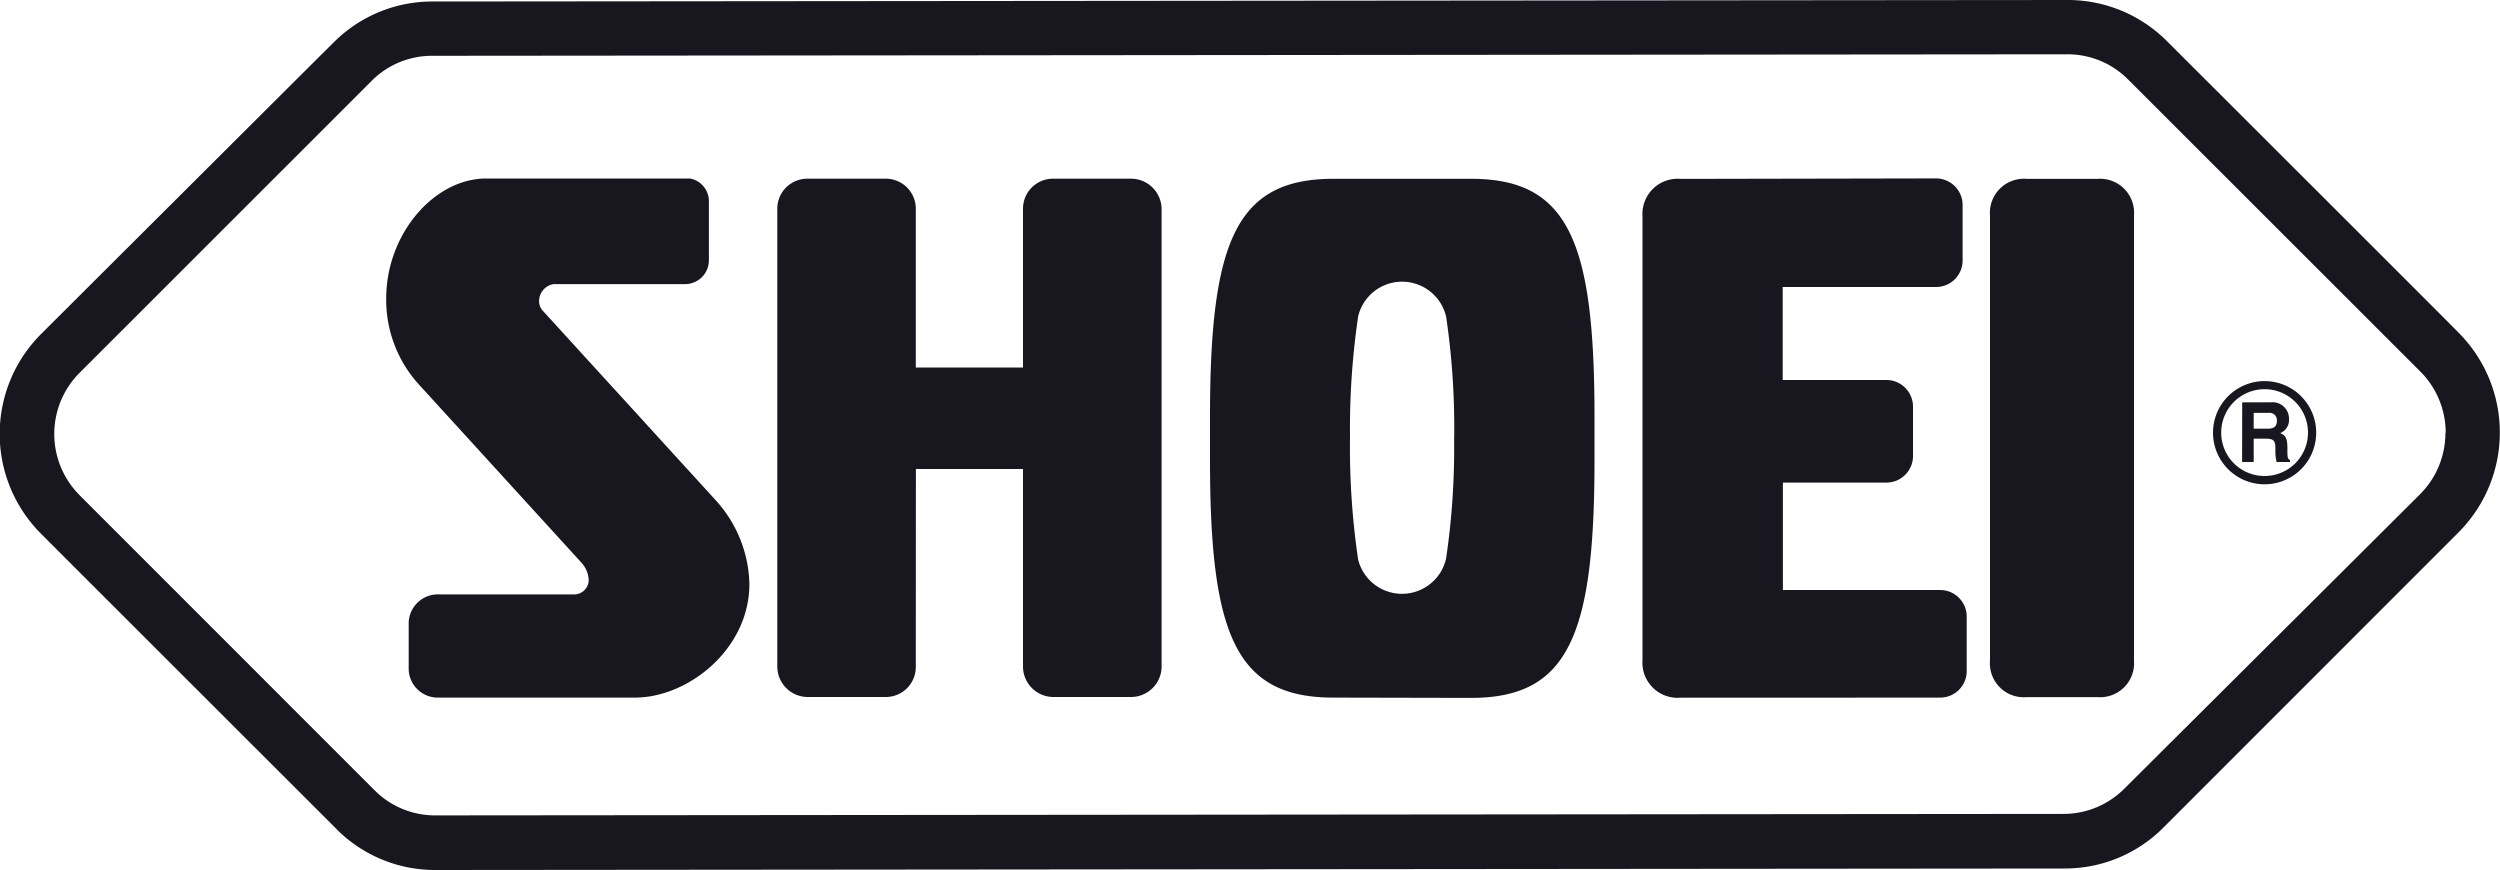
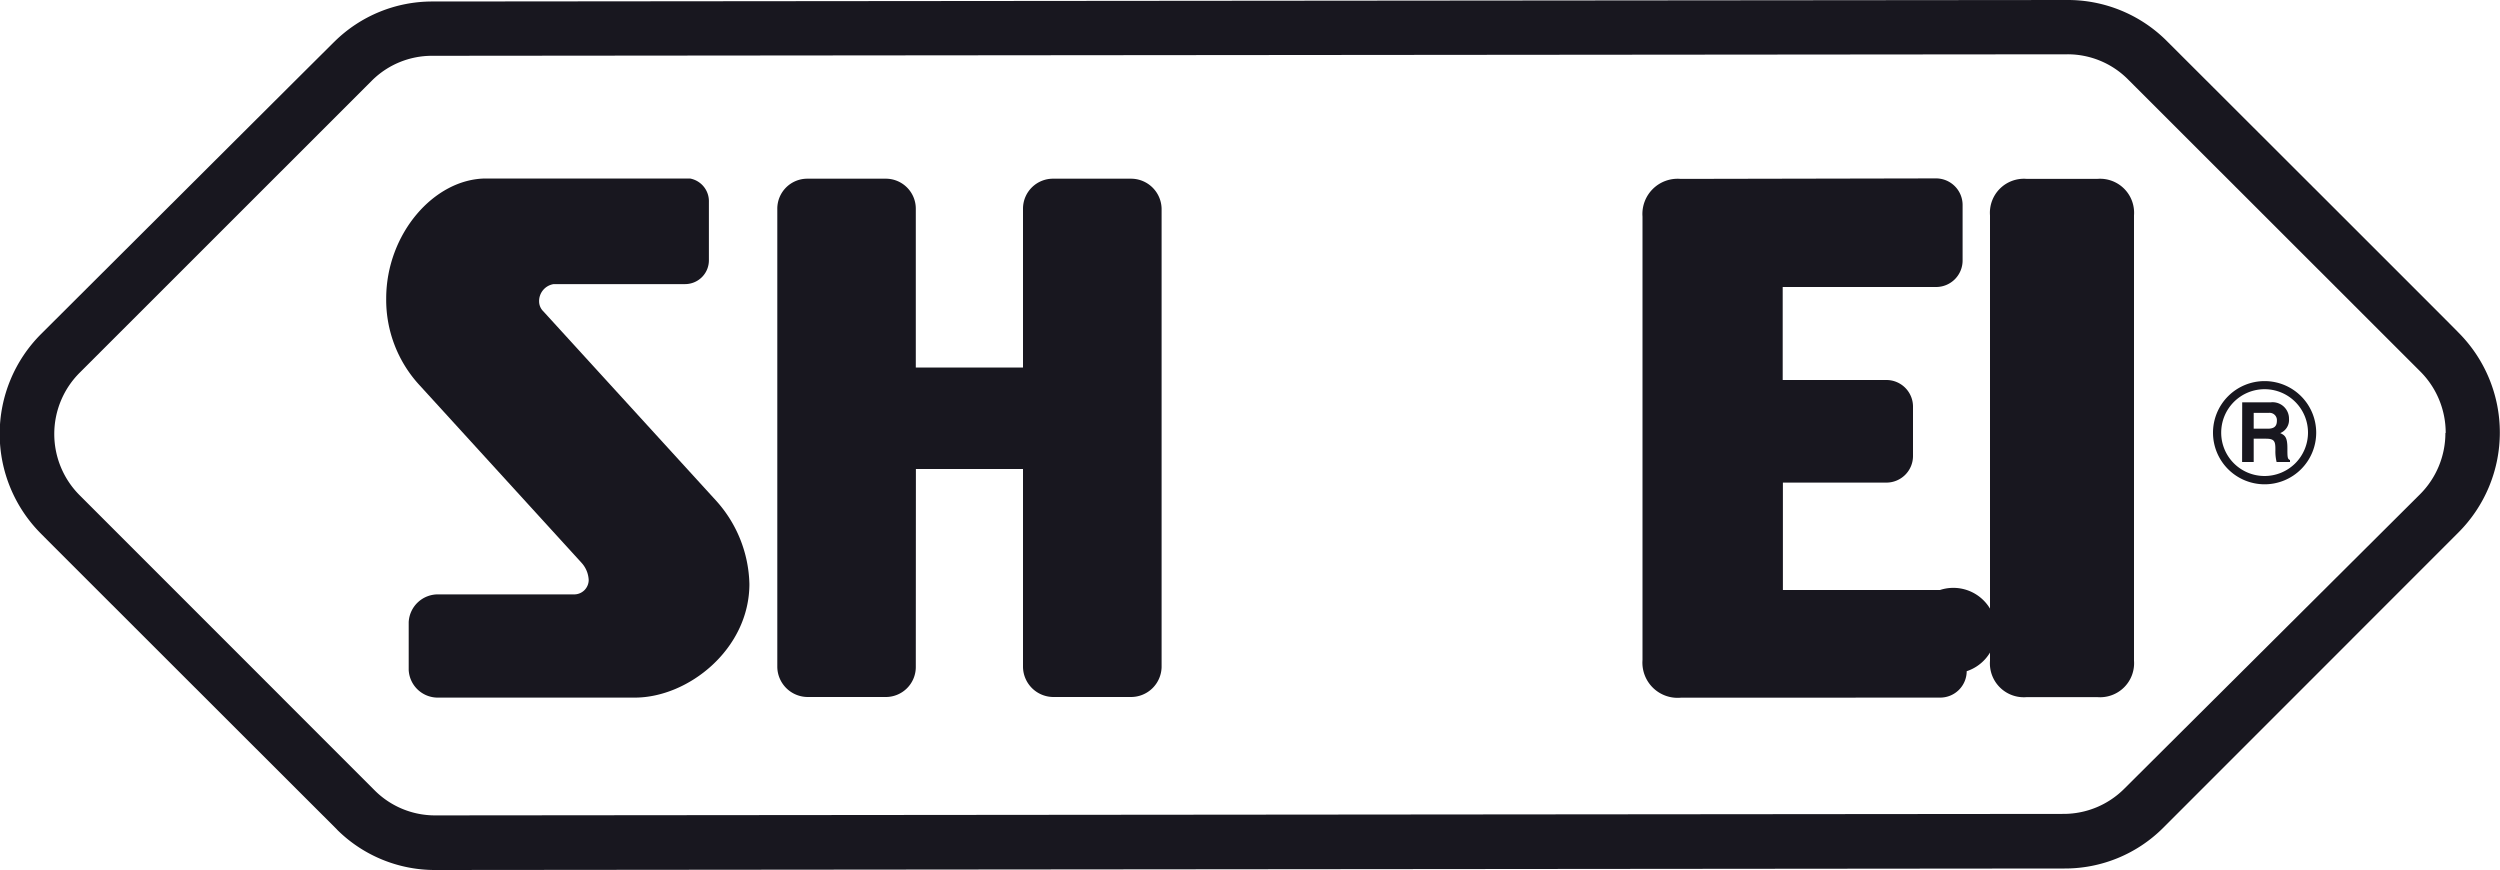
<svg xmlns="http://www.w3.org/2000/svg" viewBox="0 0 250 87">
  <defs>
    <style>
      .cls-1 {
        fill: #18171f;
      }
    </style>
  </defs>
  <g id="Livello_2" data-name="Livello 2">
    <g id="Livello_1-2" data-name="Livello 1">
      <g>
        <path class="cls-1" d="M58.25,56.39A2.75,2.75,0,0,1,58.87,58a1.45,1.45,0,0,1-1.47,1.44l0,0H43.87a2.92,2.92,0,0,0-3,2.77V67a2.91,2.91,0,0,0,3,2.76h0l19.61,0c5.35,0,11.46-4.85,11.46-11.37a12.86,12.86,0,0,0-3.3-8.29L54.34,31.14a1.4,1.4,0,0,1-.43-1,1.72,1.72,0,0,1,1.46-1.73H68.53A2.38,2.38,0,0,0,70.89,26V20.19A2.31,2.31,0,0,0,69,17.85l-20.38,0c-5.19,0-10,5.53-10,12A12.58,12.58,0,0,0,42,38.57L58.11,56.23Z" />
        <path class="cls-1" d="M91.58,66.7a3,3,0,0,1-3.06,3H80.8a3.05,3.05,0,0,1-3.07-3V20.87a3,3,0,0,1,3.07-3h7.72a3,3,0,0,1,3.06,3V36.75H102.3V20.87a3,3,0,0,1,3.07-3h7.72a3.06,3.06,0,0,1,3.07,3V66.7a3.06,3.06,0,0,1-3.07,3h-7.72a3.05,3.05,0,0,1-3.07-3V46.9H91.59Z" />
-         <path class="cls-1" d="M194,69.76a2.65,2.65,0,0,0,2.67-2.64V61.61A2.66,2.66,0,0,0,194,59H178.29V48.26h10.34a2.66,2.66,0,0,0,2.67-2.64v-5A2.66,2.66,0,0,0,188.63,38H178.27v-9.3h15.32A2.65,2.65,0,0,0,196.26,26V20.48a2.66,2.66,0,0,0-2.67-2.64l-25.52.05a3.52,3.52,0,0,0-3.82,3.77V66a3.52,3.52,0,0,0,3.82,3.77Z" />
+         <path class="cls-1" d="M194,69.76a2.65,2.65,0,0,0,2.67-2.64A2.66,2.66,0,0,0,194,59H178.29V48.26h10.34a2.66,2.66,0,0,0,2.67-2.64v-5A2.66,2.66,0,0,0,188.63,38H178.27v-9.3h15.32A2.65,2.65,0,0,0,196.26,26V20.48a2.66,2.66,0,0,0-2.67-2.64l-25.52.05a3.52,3.52,0,0,0-3.82,3.77V66a3.52,3.52,0,0,0,3.82,3.77Z" />
        <path class="cls-1" d="M199,21.54a3.4,3.4,0,0,1,3.7-3.65h7a3.4,3.4,0,0,1,3.7,3.65V66.06a3.4,3.4,0,0,1-3.7,3.65h-7a3.39,3.39,0,0,1-3.7-3.65Z" />
-         <path class="cls-1" d="M133.34,69.76C123.59,69.76,121,63.52,121,46V41.68c0-17.55,2.6-23.8,12.35-23.8h13.75c9.75,0,12.35,6.25,12.35,23.8V46c0,17.55-2.6,23.79-12.35,23.79Zm12.08-26a76.29,76.29,0,0,0-.8-12.06,4.52,4.52,0,0,0-8.8-.09A77.37,77.37,0,0,0,135,43.8a76.84,76.84,0,0,0,.81,12.14,4.52,4.52,0,0,0,8.8-.09,75.29,75.29,0,0,0,.8-12.05" />
        <path class="cls-1" d="M206.75,0a14,14,0,0,1,9.83,4s29.27,29.22,29.26,29.25a14.14,14.14,0,0,1,0,20L216.31,82.79a13.89,13.89,0,0,1-9.85,4.06L43.55,87a13.88,13.88,0,0,1-9.81-4l-.08-.09S4.13,53.42,4.12,53.39a14.12,14.12,0,0,1,0-20S33.42,4.17,33.46,4.15a13.91,13.91,0,0,1,9.79-4L206.75,0m37.82,43.29A8.67,8.67,0,0,0,242,37.12v0L212.73,7.87h0a8.51,8.51,0,0,0-6-2.44l-163.5.15a8.51,8.51,0,0,0-6,2.44h0L8,37.24v0A8.66,8.66,0,0,0,8,49.56v0L37.5,79.07h0l0,0a8.53,8.53,0,0,0,6,2.47l162.91-.15a8.58,8.58,0,0,0,6-2.5h0L242,49.43h0a8.66,8.66,0,0,0,2.54-6.13" />
        <path class="cls-1" d="M221.3,43.26a5.16,5.16,0,1,0,5.16-5.15,5.16,5.16,0,0,0-5.16,5.15m.82,0a4.34,4.34,0,1,1,4.34,4.34,4.33,4.33,0,0,1-4.34-4.34" />
        <path class="cls-1" d="M225.37,42.87V41.29h1.49a.73.73,0,0,1,.83.78c0,.58-.3.8-.92.8Zm-1.16,3.33h1.16V43.87h1.24c.88,0,.93.32.93,1.13a4.56,4.56,0,0,0,.12,1.2H229V46c-.26-.09-.26-.31-.26-1.18,0-1.11-.25-1.29-.72-1.51a1.41,1.41,0,0,0,.88-1.41,1.64,1.64,0,0,0-1.8-1.67h-2.88Z" />
      </g>
    </g>
  </g>
</svg>